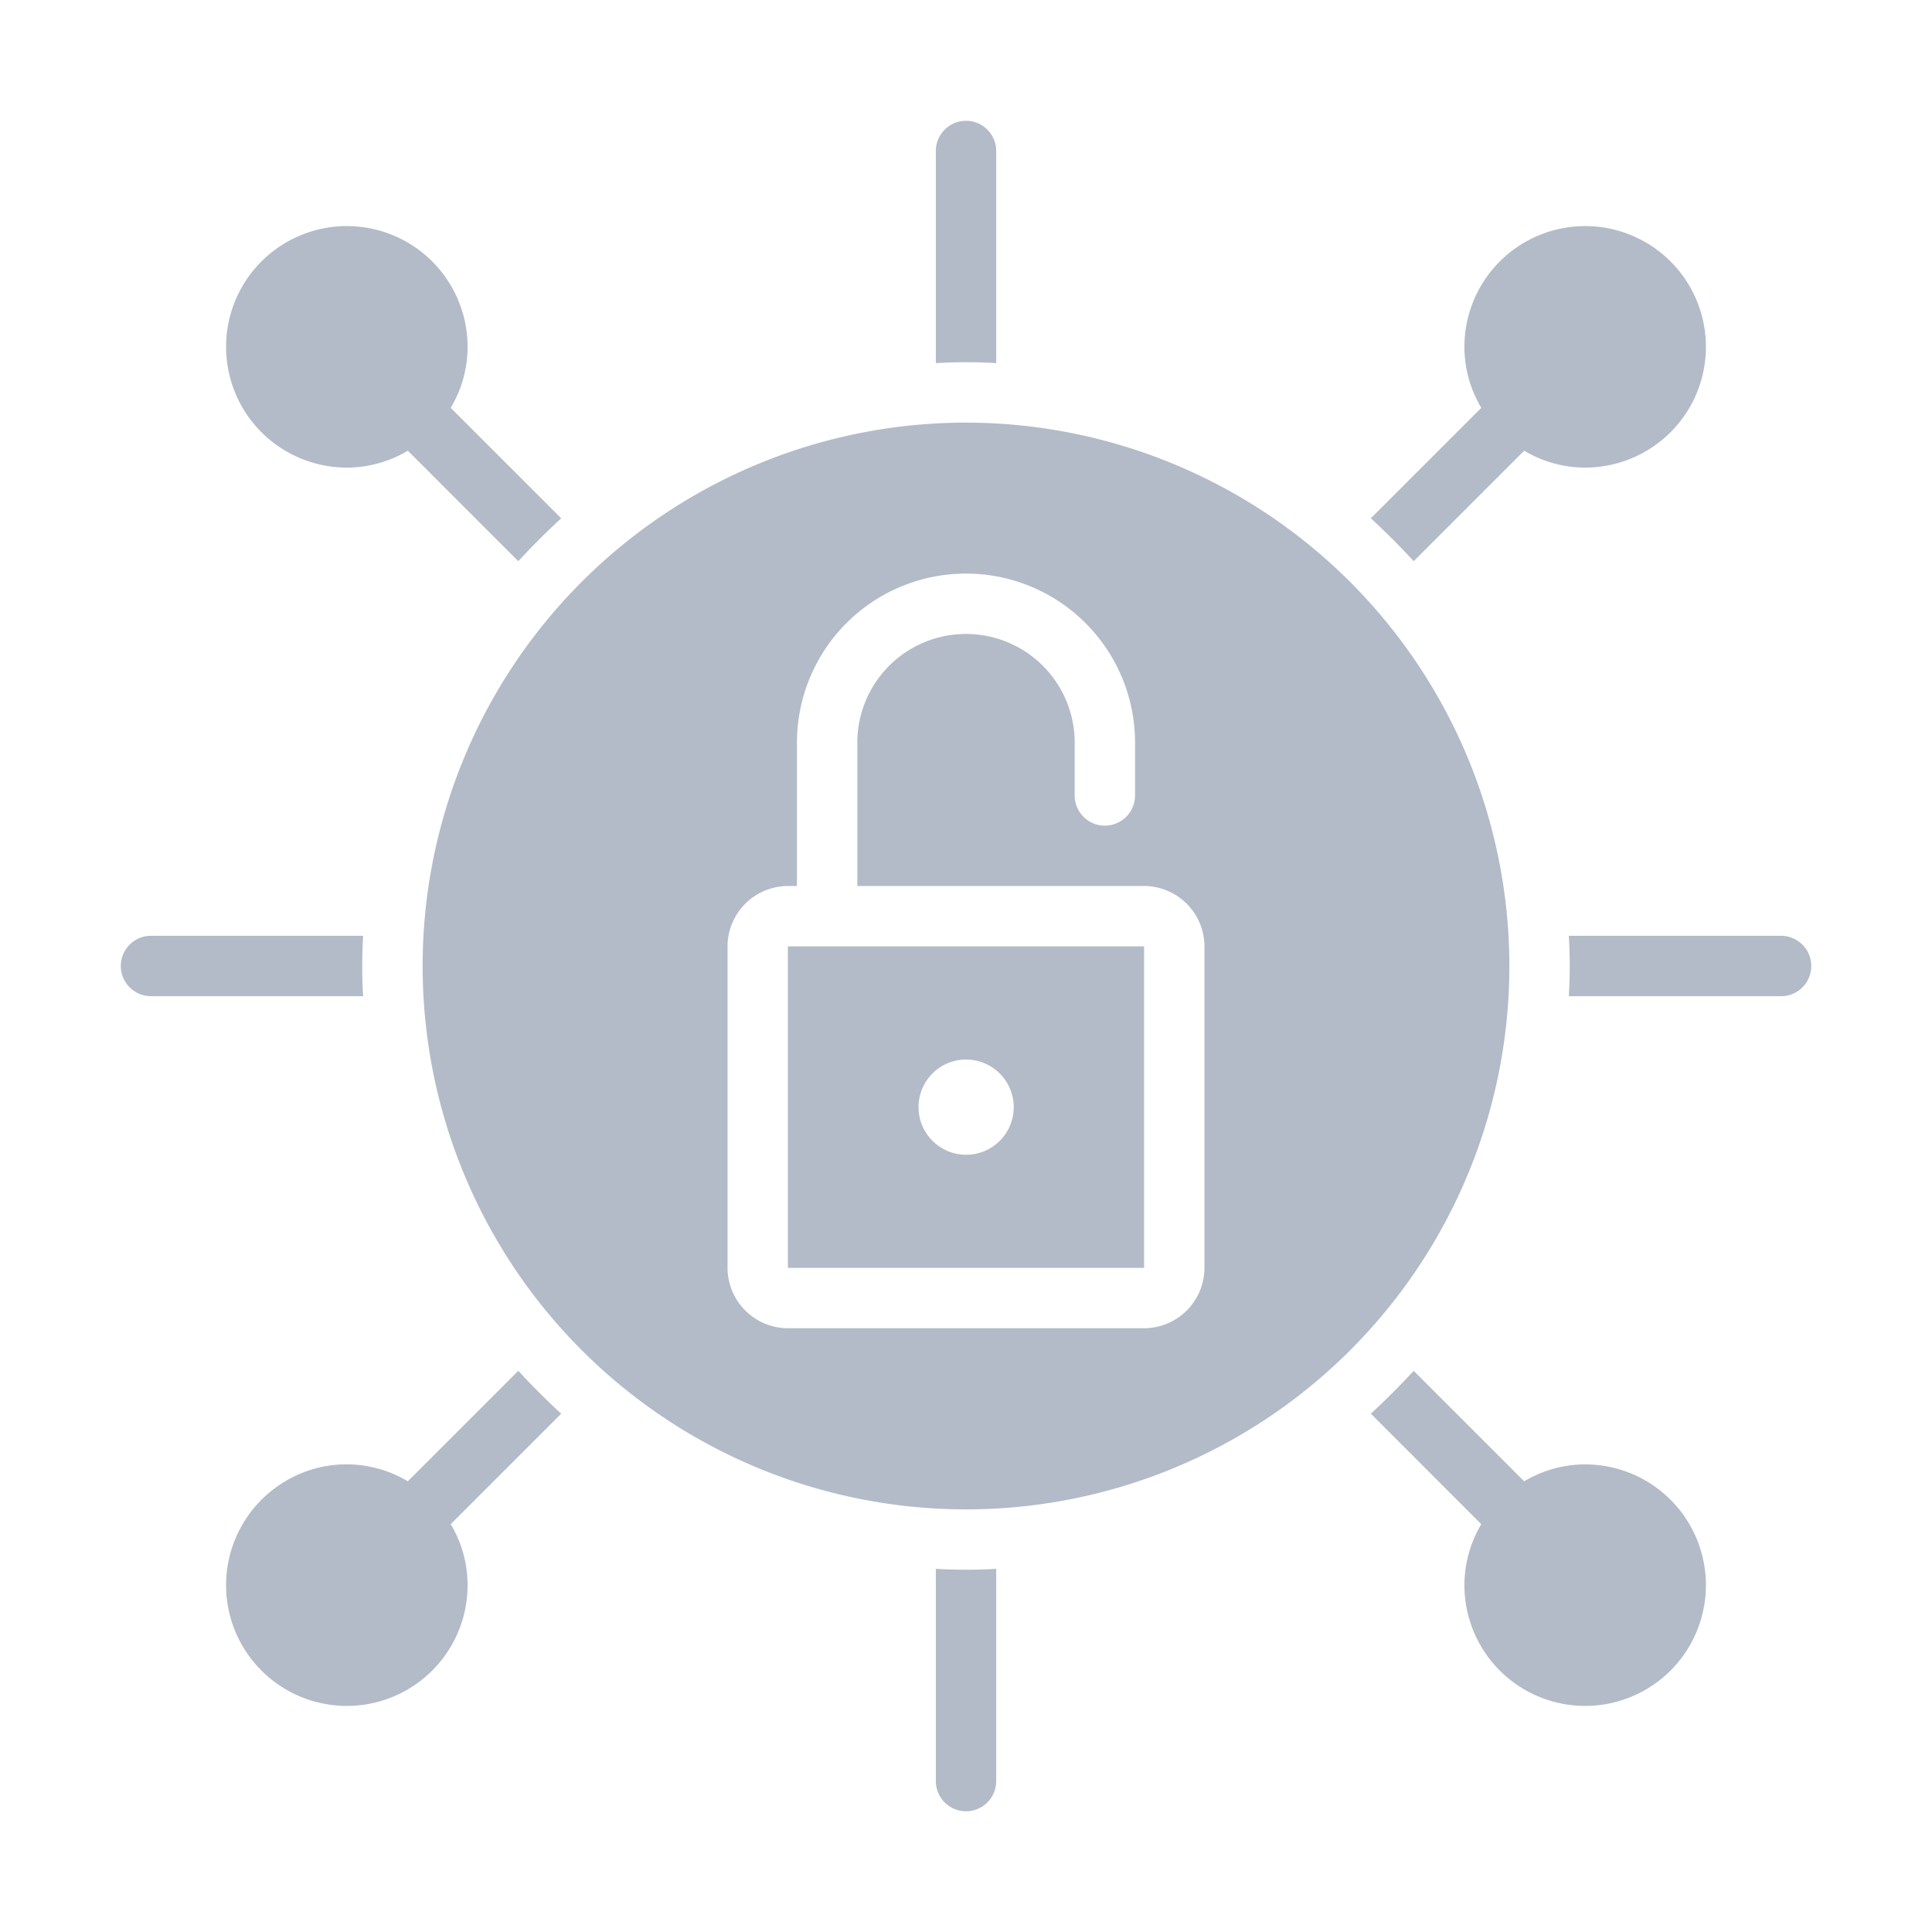
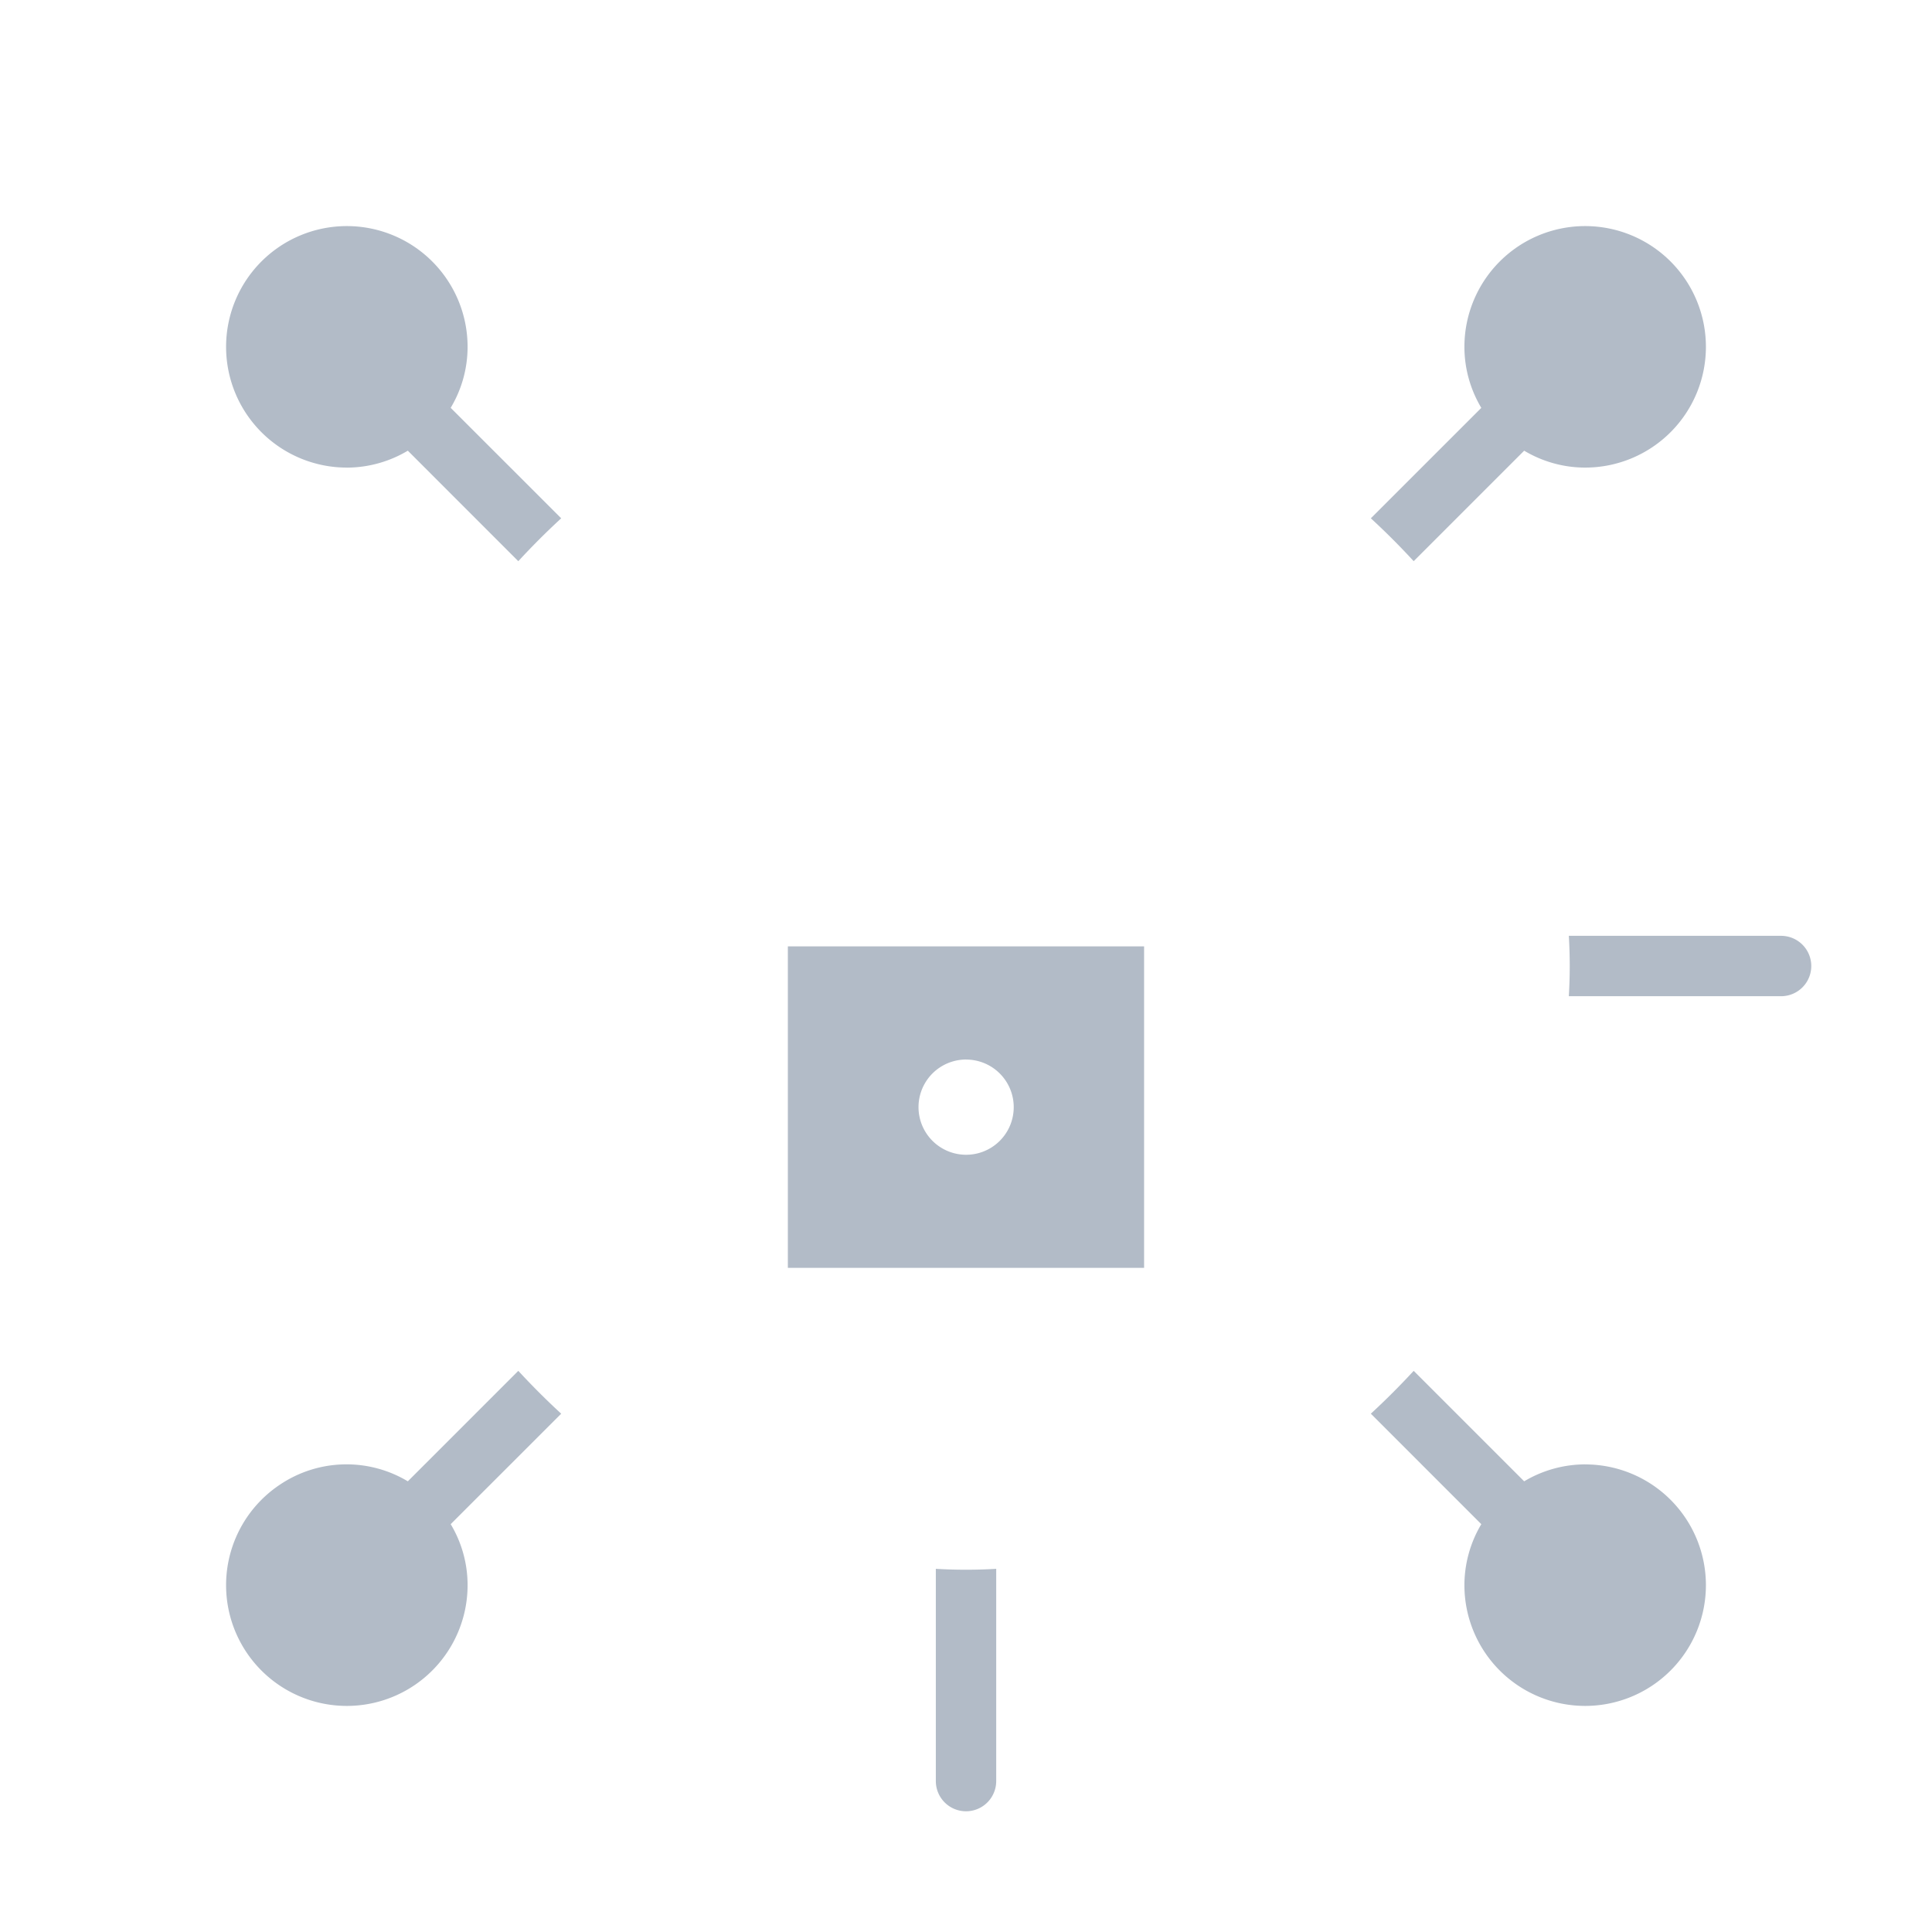
<svg xmlns="http://www.w3.org/2000/svg" width="44" height="44" fill="none">
-   <path fill="#B2BBC7" d="M22 9.625A12.375 12.375 0 1 0 34.375 22 12.385 12.385 0 0 0 22 9.625Zm5.431 19.25a1.379 1.379 0 0 1-1.375 1.375h-8.112a1.38 1.38 0 0 1-1.375-1.375v-7.322a1.379 1.379 0 0 1 1.375-1.375h.206v-3.265a3.85 3.85 0 0 1 7.7 0v1.203a.687.687 0 1 1-1.375 0v-1.203a2.475 2.475 0 0 0-4.95 0v3.265h6.531a1.38 1.38 0 0 1 1.375 1.375v7.322ZM22.688 8.27V3.439a.687.687 0 1 0-1.375 0V8.27a11.476 11.476 0 0 1 1.375 0ZM8.25 22c0-.227.007-.46.02-.688H3.439a.687.687 0 1 0 0 1.375H8.27c-.014-.226-.021-.46-.021-.687Z" />
  <path fill="#B2BBC7" d="M21.313 35.73v4.833a.687.687 0 1 0 1.375 0v-4.834a11.518 11.518 0 0 1-1.375 0Zm19.25-14.417h-4.834a11.518 11.518 0 0 1 0 1.375h4.834a.687.687 0 1 0 0-1.375ZM7.9 10.65a2.726 2.726 0 0 0 1.388-.386l2.516 2.517c.31-.337.64-.667.977-.977l-2.517-2.516a2.7 2.7 0 0 0 .385-1.389 2.75 2.75 0 1 0-2.75 2.75Zm3.904 20.57-2.516 2.516a2.717 2.717 0 0 0-2.916.078 2.75 2.75 0 1 0 4.277 2.287c0-.49-.133-.97-.385-1.389l2.517-2.516a16.97 16.97 0 0 1-.977-.976Zm24.297 2.13c-.49.002-.969.135-1.389.386l-2.516-2.516c-.31.336-.64.666-.976.976l2.516 2.516c-.251.42-.384.9-.385 1.389a2.75 2.75 0 1 0 2.75-2.75Zm-3.905-20.57 2.516-2.516c.42.251.9.385 1.389.385a2.75 2.75 0 1 0-2.75-2.75c0 .49.134.97.385 1.39l-2.516 2.515c.337.31.667.64.976.977ZM17.943 28.875h8.113v-7.322h-8.113v7.322ZM22 24.131a1.084 1.084 0 1 1 .006 2.168A1.084 1.084 0 0 1 22 24.13Z" />
</svg>